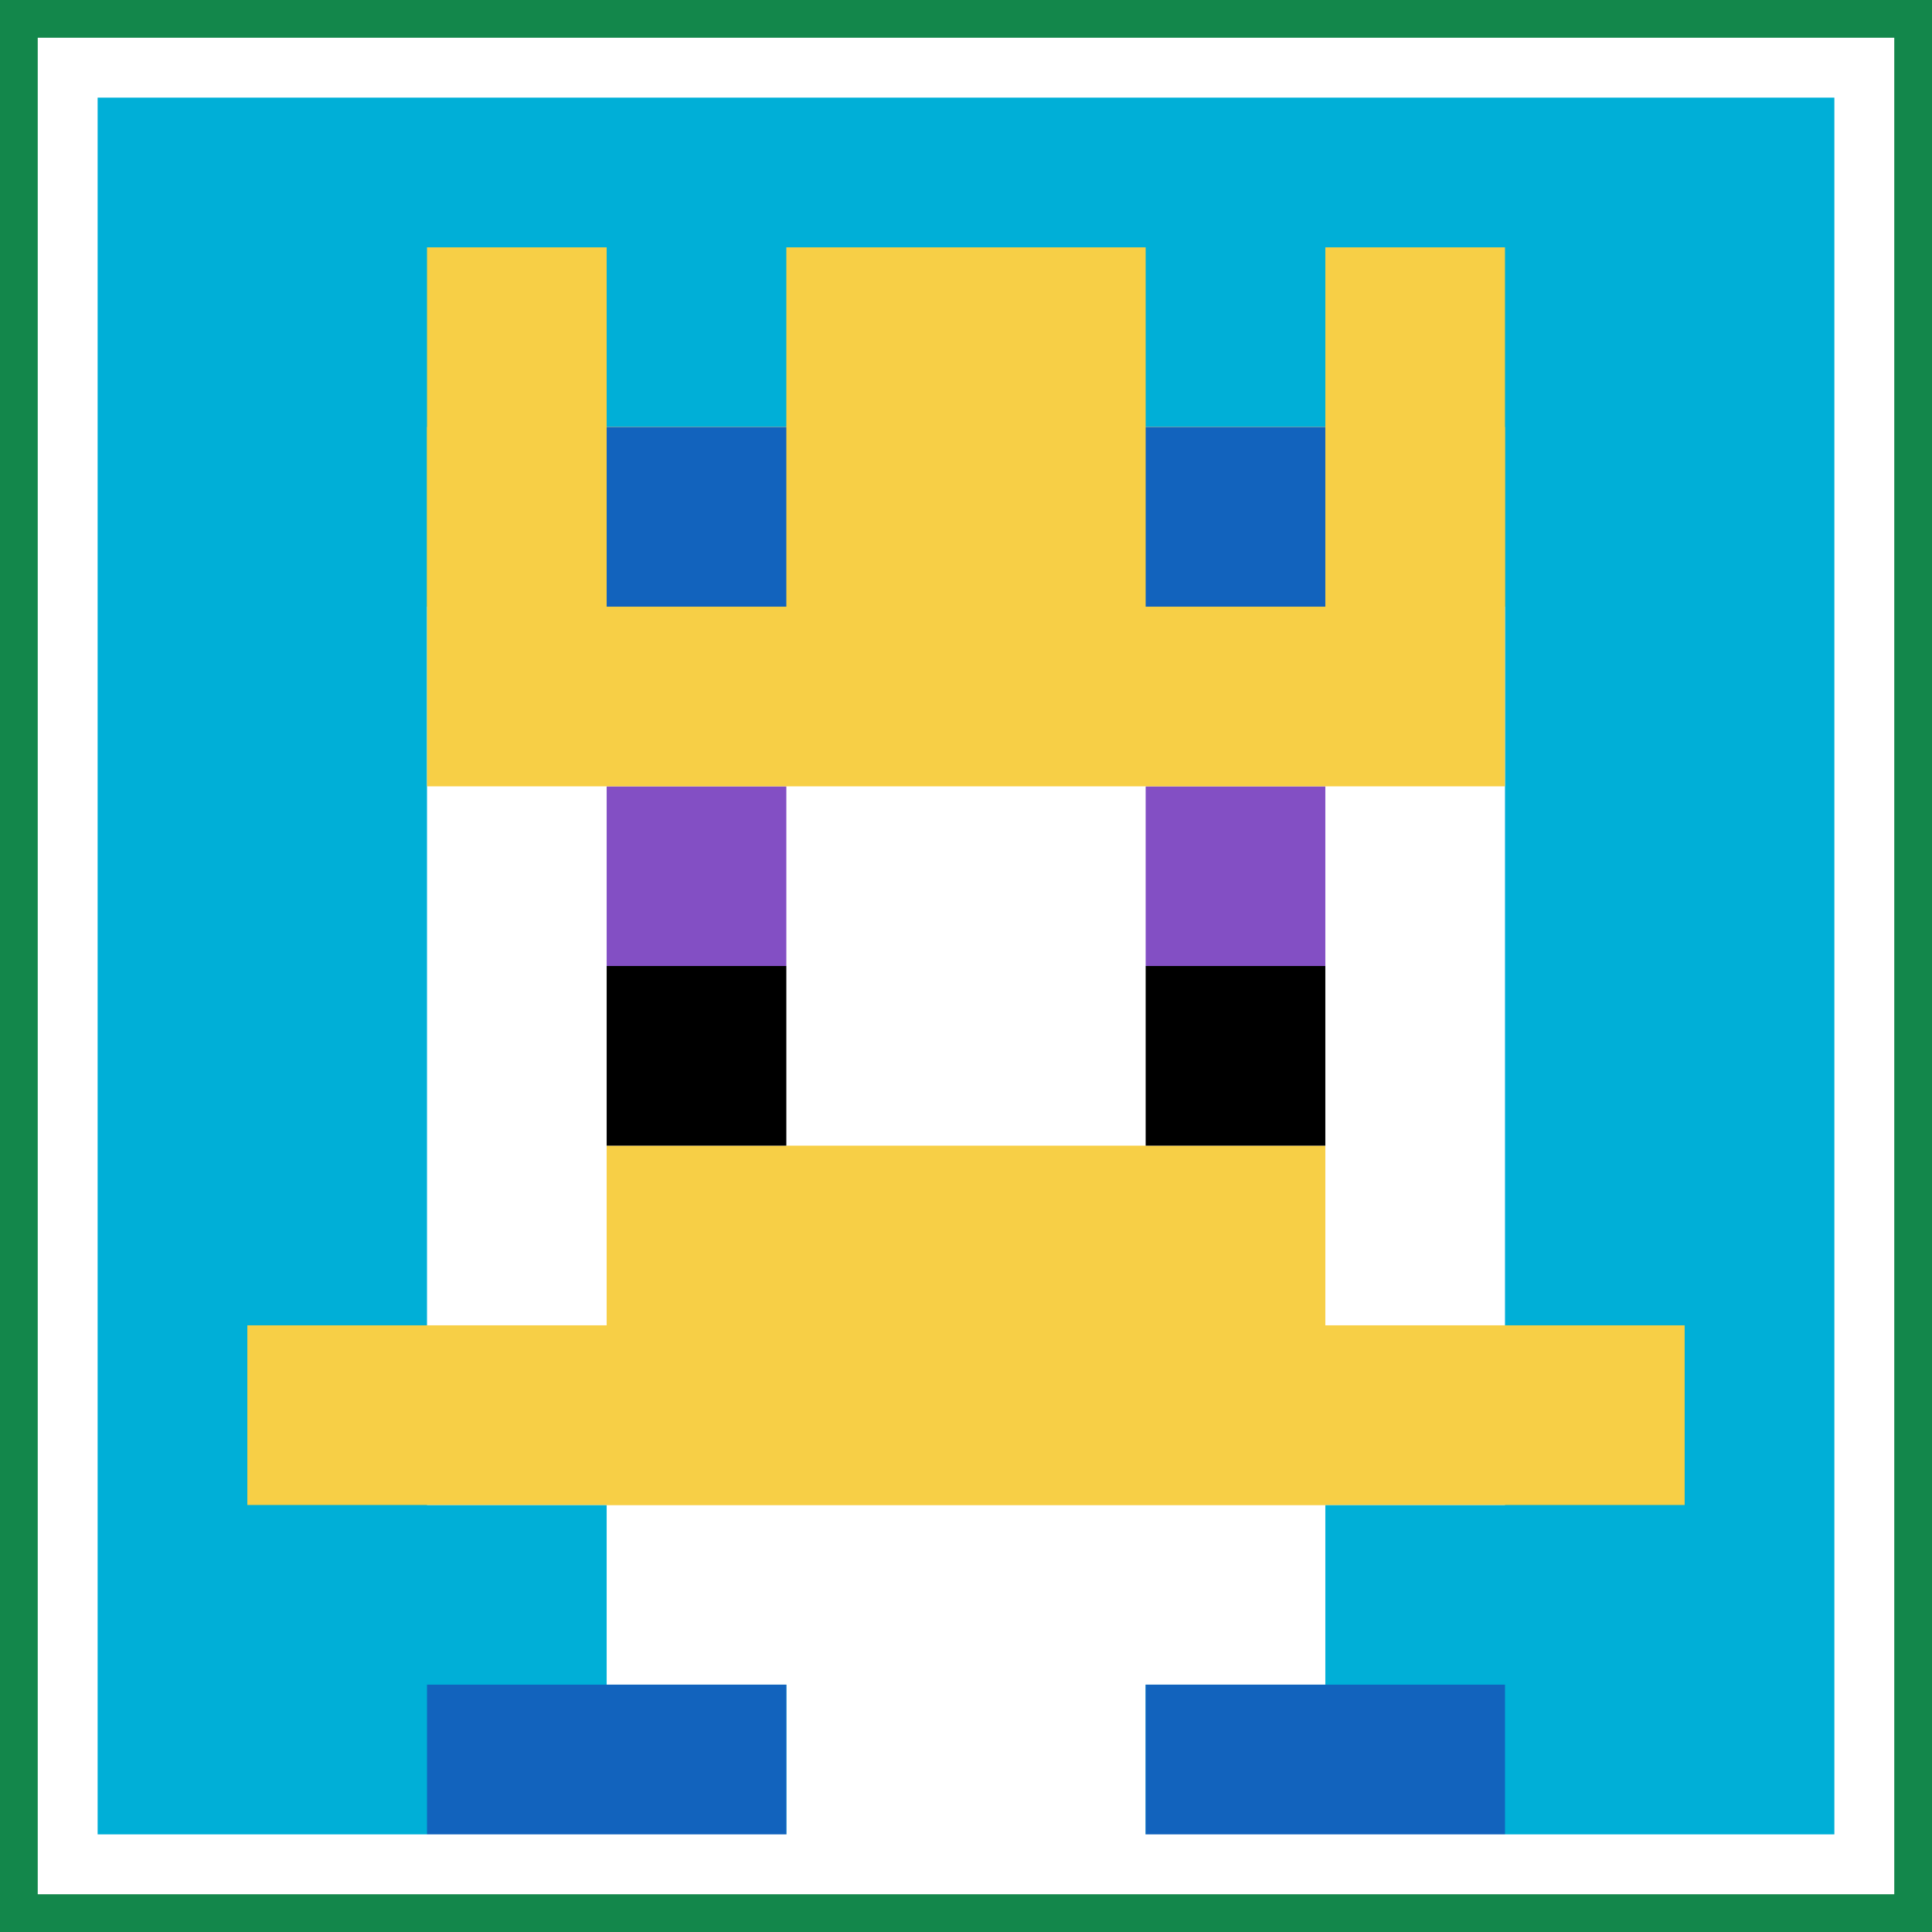
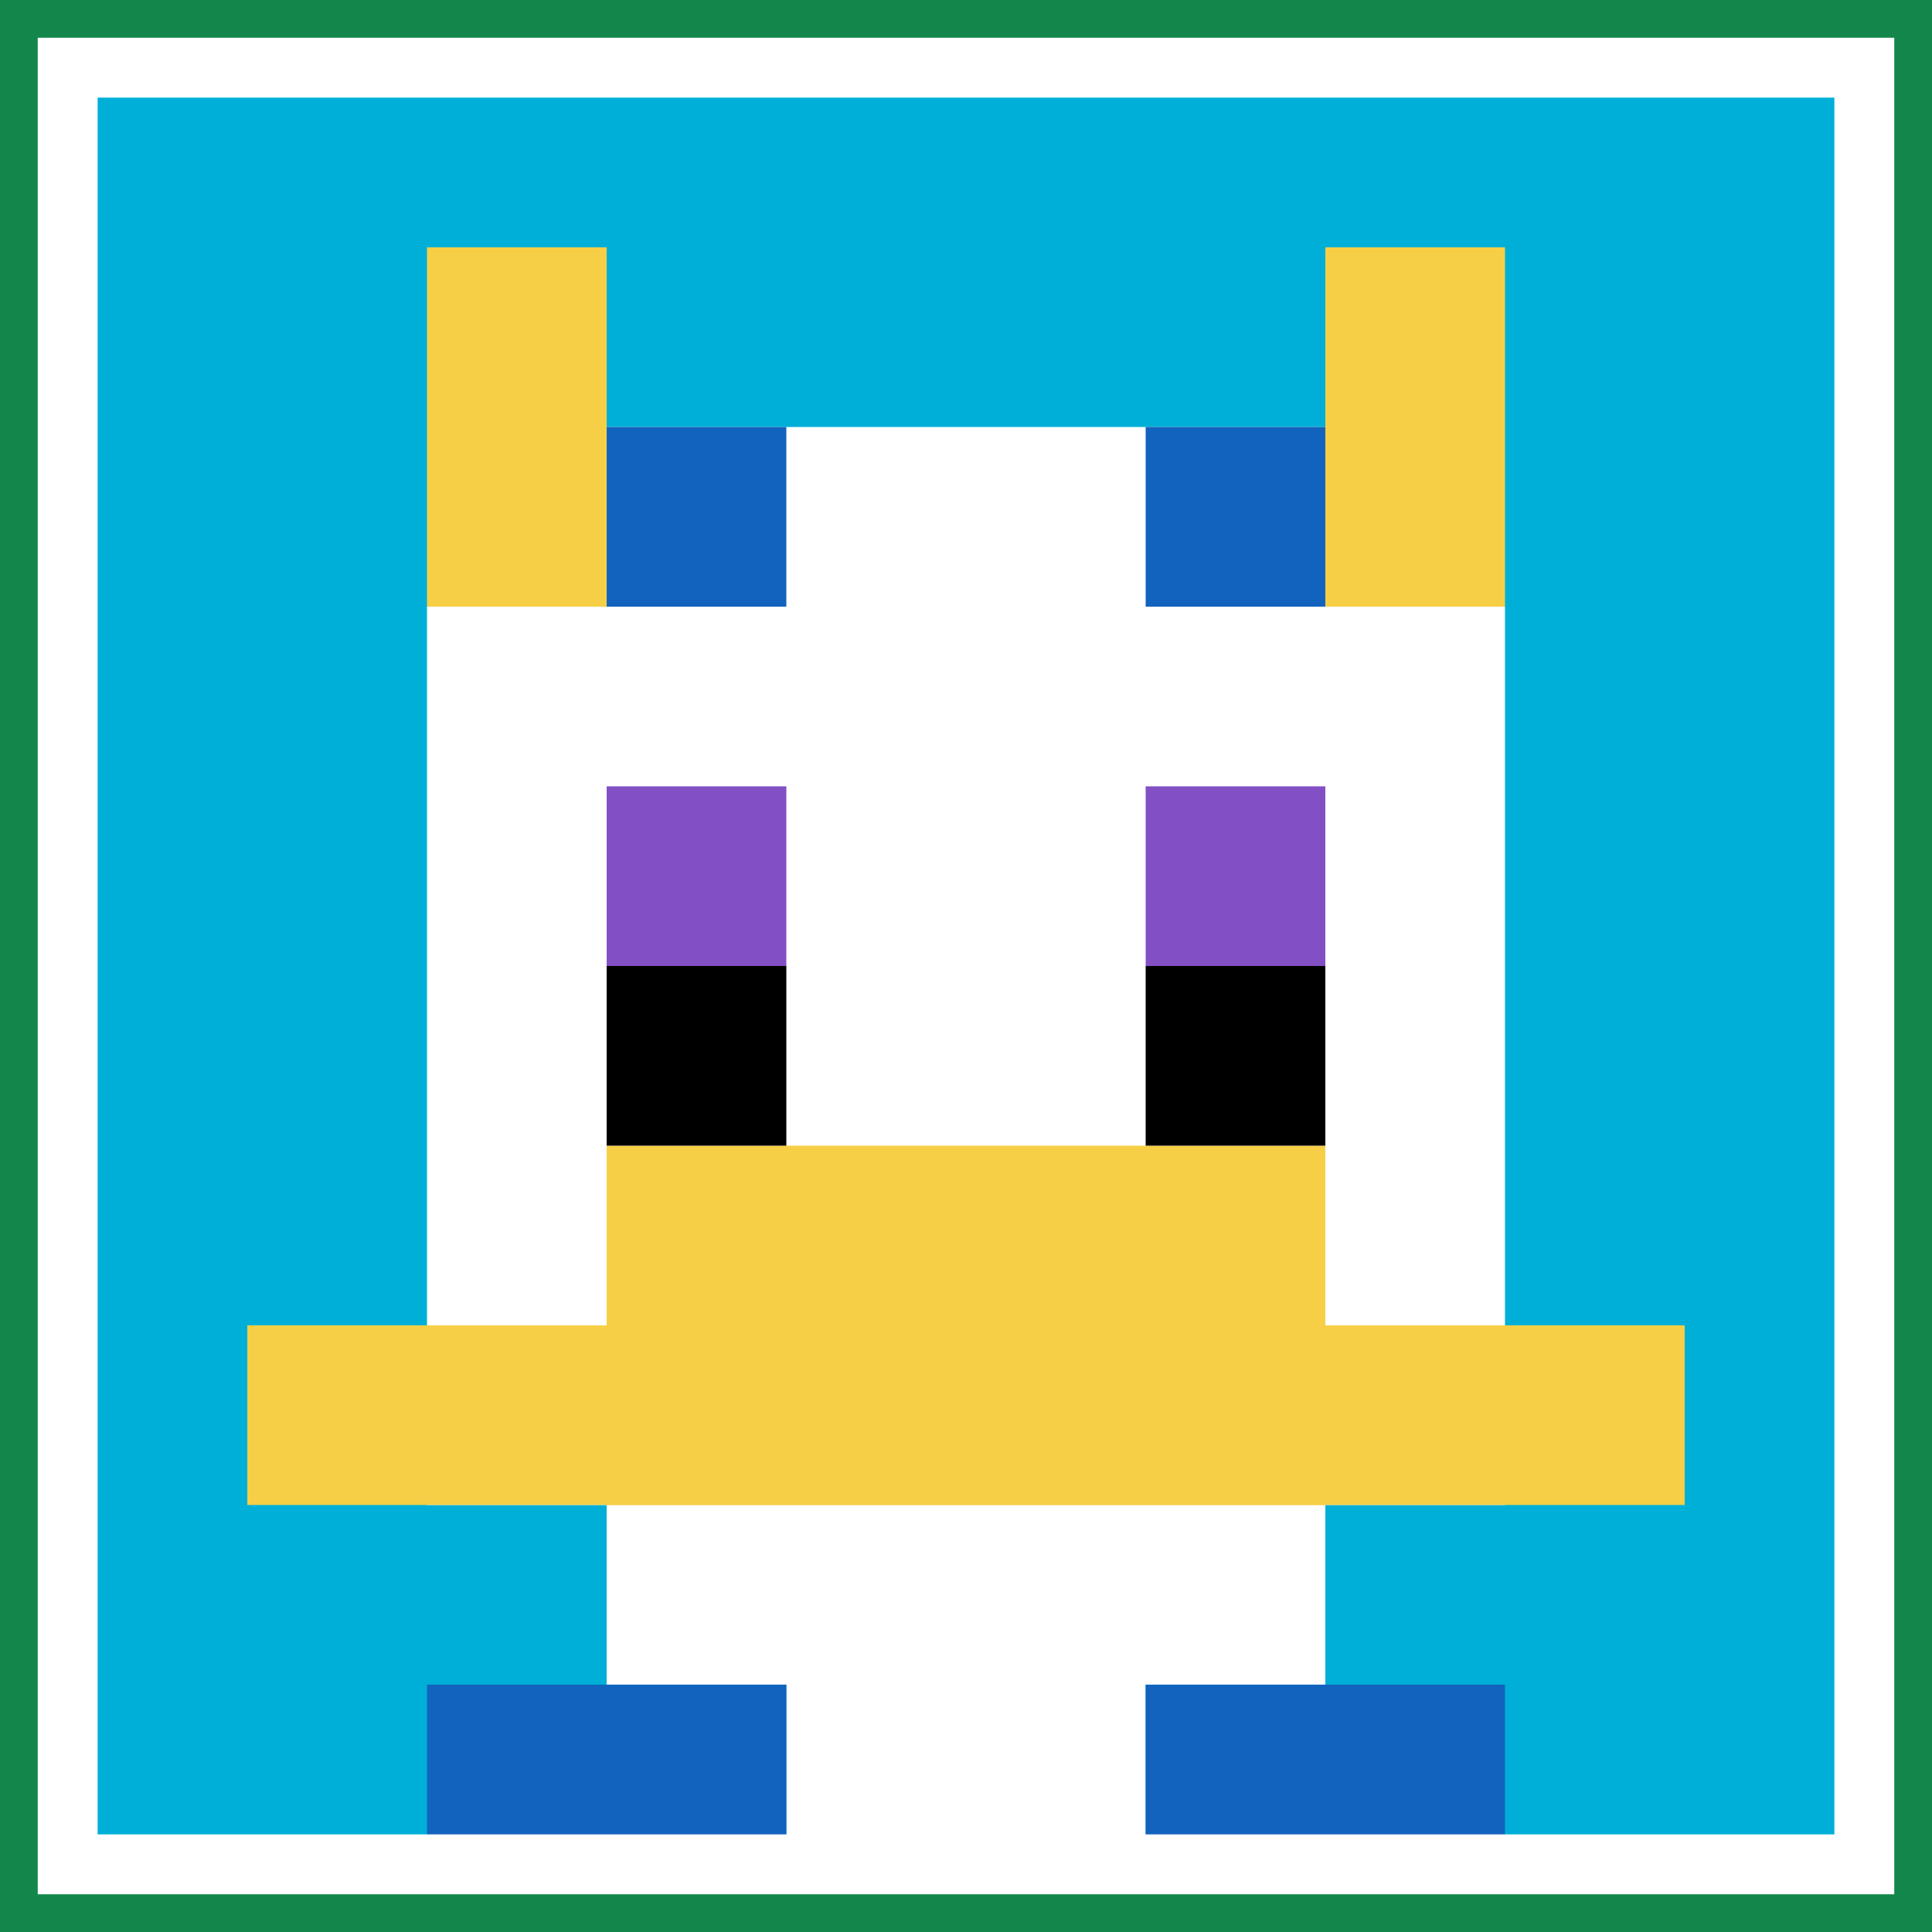
<svg xmlns="http://www.w3.org/2000/svg" version="1.1" width="942" height="942">
  <title>'goose-pfp-744726' by Dmitri Cherniak</title>
  <desc>seed=744726
backgroundColor=#13874b
padding=0
innerPadding=33
timeout=4500
dimension=1
border=true
Save=function(){return n.handleSave()}
frame=1722

Rendered at Thu Sep 12 2024 03:43:10 GMT+0800 (中国标准时间)
Generated in &lt;1ms
</desc>
  <defs />
  <rect width="100%" height="100%" fill="#13874b" />
  <g>
    <g id="0-0">
      <rect x="33" y="33" height="876" width="876" fill="#00AFD7" />
      <g>
        <rect id="33-33-3-2-4-7" x="295.8" y="208.2" width="350.4" height="613.2" fill="#ffffff" />
        <rect id="33-33-2-3-6-5" x="208.2" y="295.8" width="525.6" height="438" fill="#ffffff" />
        <rect id="33-33-4-8-2-2" x="383.4" y="733.8" width="175.2" height="175.2" fill="#ffffff" />
        <rect id="33-33-1-7-8-1" x="120.6" y="646.2" width="700.8" height="87.6" fill="#F7CF46" />
        <rect id="33-33-3-6-4-2" x="295.8" y="558.6" width="350.4" height="175.2" fill="#F7CF46" />
        <rect id="33-33-3-4-1-1" x="295.8" y="383.4" width="87.6" height="87.6" fill="#834FC4" />
        <rect id="33-33-6-4-1-1" x="558.6" y="383.4" width="87.6" height="87.6" fill="#834FC4" />
        <rect id="33-33-3-5-1-1" x="295.8" y="471" width="87.6" height="87.6" fill="#000000" />
        <rect id="33-33-6-5-1-1" x="558.6" y="471" width="87.6" height="87.6" fill="#000000" />
        <rect id="33-33-2-1-1-2" x="208.2" y="120.6" width="87.6" height="175.2" fill="#F7CF46" />
-         <rect id="33-33-4-1-2-2" x="383.4" y="120.6" width="175.2" height="175.2" fill="#F7CF46" />
        <rect id="33-33-7-1-1-2" x="646.2" y="120.6" width="87.6" height="175.2" fill="#F7CF46" />
-         <rect id="33-33-2-2-6-2" x="208.2" y="208.2" width="525.6" height="175.2" fill="#F7CF46" />
        <rect id="33-33-3-2-1-1" x="295.8" y="208.2" width="87.6" height="87.6" fill="#1263BD" />
        <rect id="33-33-6-2-1-1" x="558.6" y="208.2" width="87.6" height="87.6" fill="#1263BD" />
        <rect id="33-33-2-9-2-1" x="208.2" y="821.4" width="175.2" height="87.6" fill="#1263BD" />
        <rect id="33-33-6-9-2-1" x="558.6" y="821.4" width="175.2" height="87.6" fill="#1263BD" />
      </g>
      <rect x="33" y="33" stroke="white" stroke-width="29.2" height="876" width="876" fill="none" />
    </g>
  </g>
</svg>